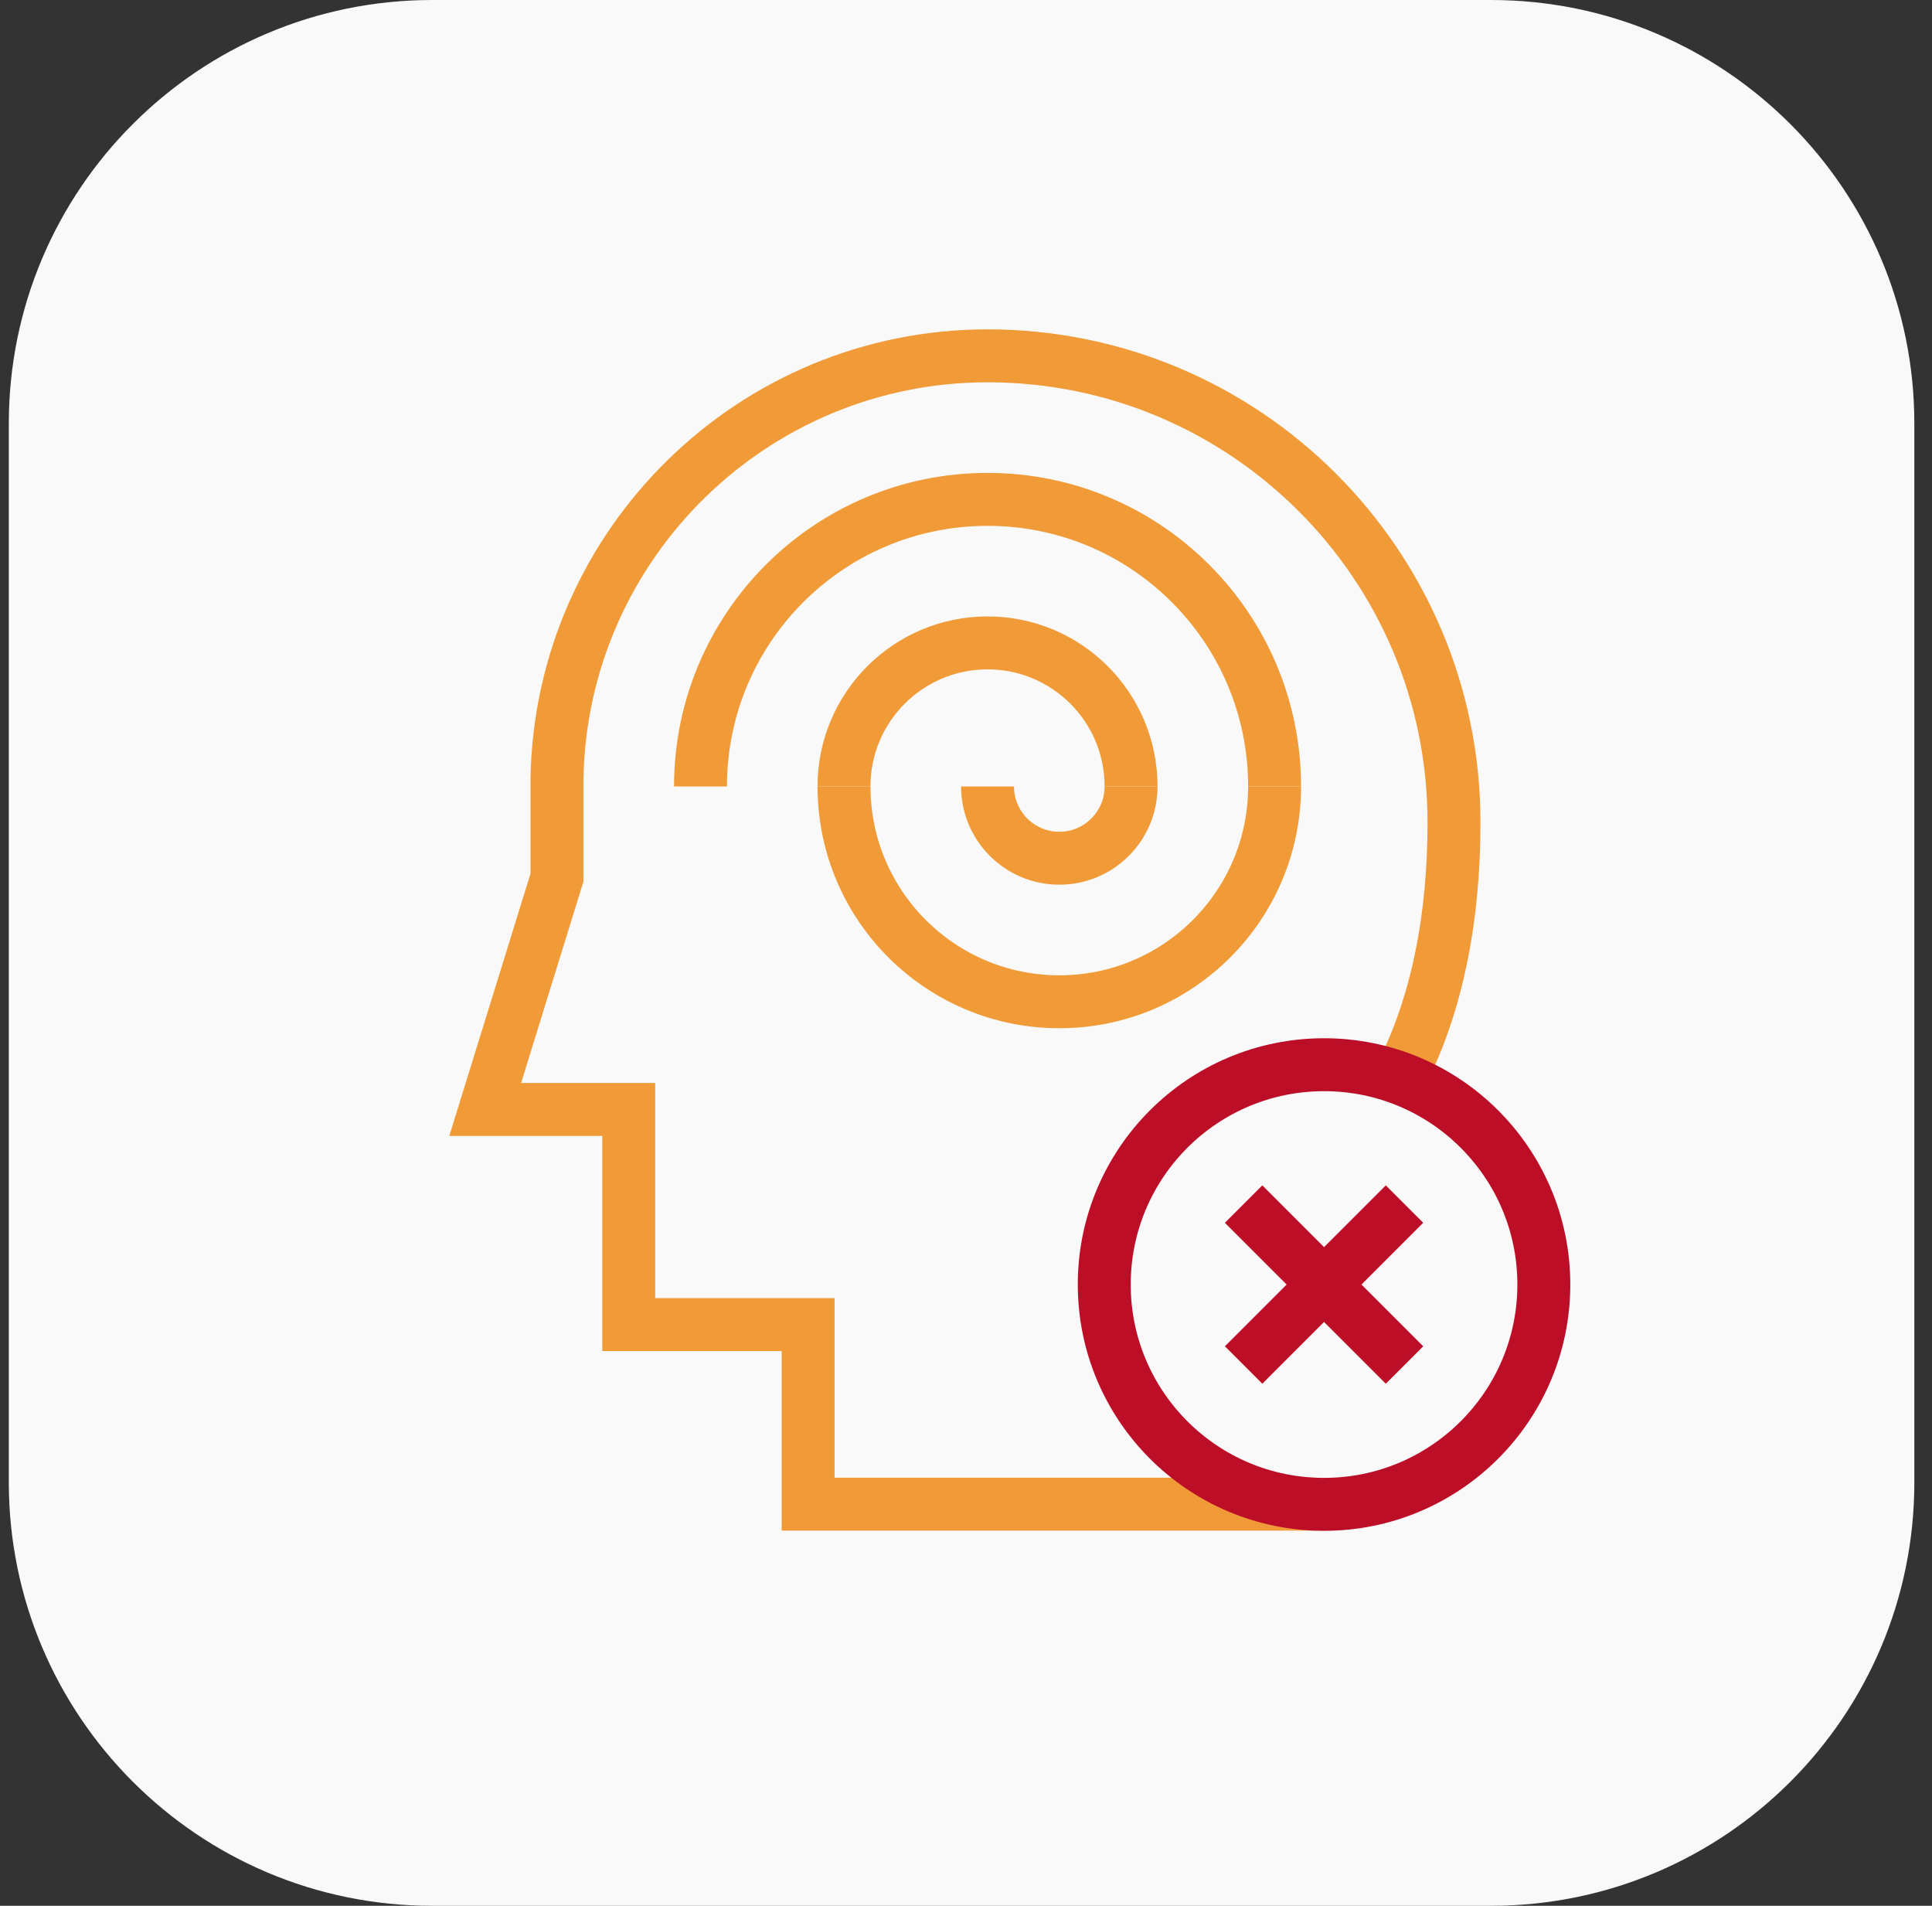
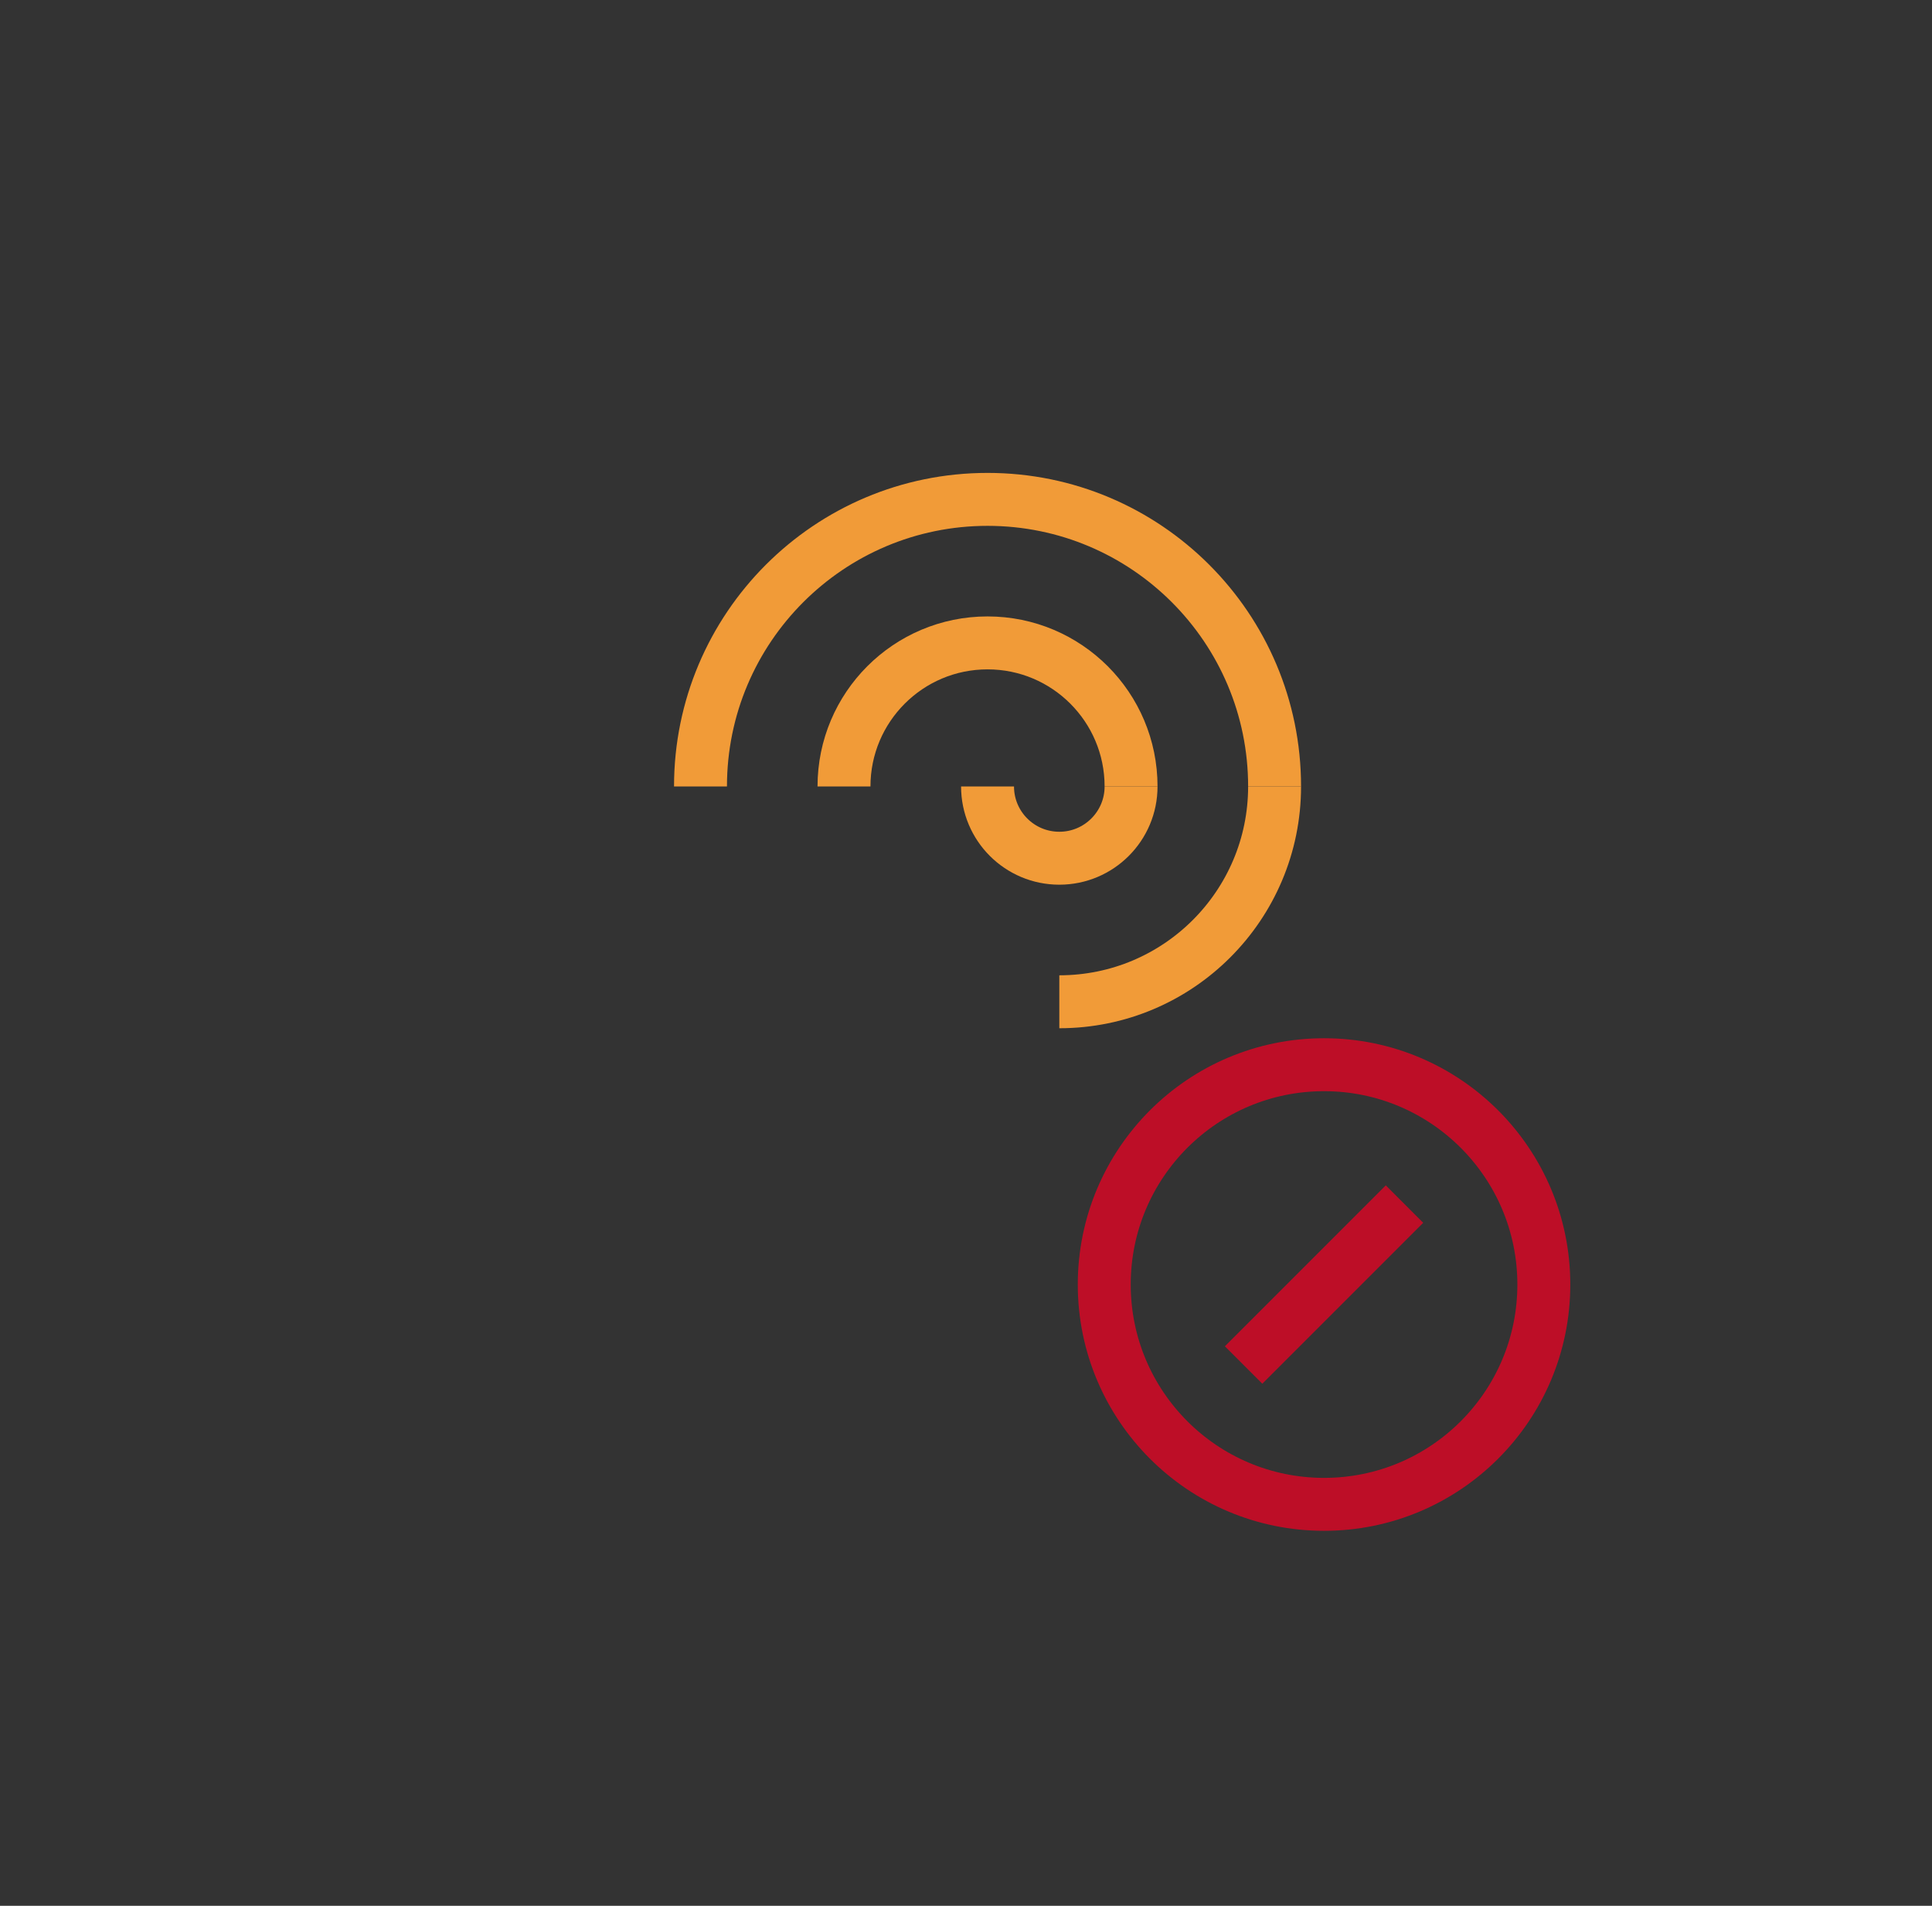
<svg xmlns="http://www.w3.org/2000/svg" width="73" height="72" viewBox="0 0 73 72" fill="none">
  <rect x="0" y="0" width="73" height="72" fill="#333333" stroke="none" />
-   <path d="M0.333 16C0.333 7.163 7.497 0 16.333 0H56.333C65.17 0 72.333 7.163 72.333 16V56C72.333 64.837 65.17 72 56.333 72H16.333C7.497 72 0.333 64.837 0.333 56V16Z" fill="#F9F9F9" />
-   <path d="M52.881 40.727C54.322 37.953 54.939 34.635 54.939 31.067C54.939 21.333 47.048 13.443 37.315 13.443C28.456 13.443 21.219 20.541 21.045 29.391V33.156L18.333 41.914H23.757V50.042H30.535V56.826H49.747" stroke="#F19B38" stroke-width="2" stroke-miterlimit="10.04" />
  <path d="M42.737 29.712C42.737 31.209 41.524 32.423 40.026 32.423C38.528 32.423 37.314 31.21 37.314 29.712" stroke="#F19B38" stroke-width="2" stroke-miterlimit="10.04" />
  <path d="M31.89 29.712C31.89 26.716 34.318 24.288 37.314 24.288C40.309 24.288 42.737 26.716 42.737 29.712" stroke="#F19B38" stroke-width="2" stroke-miterlimit="10.04" />
-   <path d="M48.16 29.712C48.16 34.204 44.518 37.846 40.026 37.846C35.533 37.846 31.891 34.204 31.891 29.712" stroke="#F19B38" stroke-width="2" stroke-miterlimit="10.04" />
+   <path d="M48.16 29.712C48.16 34.204 44.518 37.846 40.026 37.846" stroke="#F19B38" stroke-width="2" stroke-miterlimit="10.04" />
  <path d="M26.468 29.712C26.468 23.722 31.324 18.866 37.314 18.866C43.303 18.866 48.16 23.722 48.16 29.712" stroke="#F19B38" stroke-width="2" stroke-miterlimit="10.04" />
  <path d="M50.029 56.833C54.615 56.833 58.333 53.115 58.333 48.528C58.333 43.942 54.615 40.224 50.029 40.224C45.442 40.224 41.724 43.942 41.724 48.528C41.724 53.115 45.442 56.833 50.029 56.833Z" stroke="#BD0E27" stroke-width="2" stroke-miterlimit="10" />
  <path d="M46.989 51.569L53.069 45.489" stroke="#BD0E27" stroke-width="2" stroke-miterlimit="10" />
-   <path d="M53.069 51.569L46.989 45.489" stroke="#BD0E27" stroke-width="2" stroke-miterlimit="10" />
</svg>